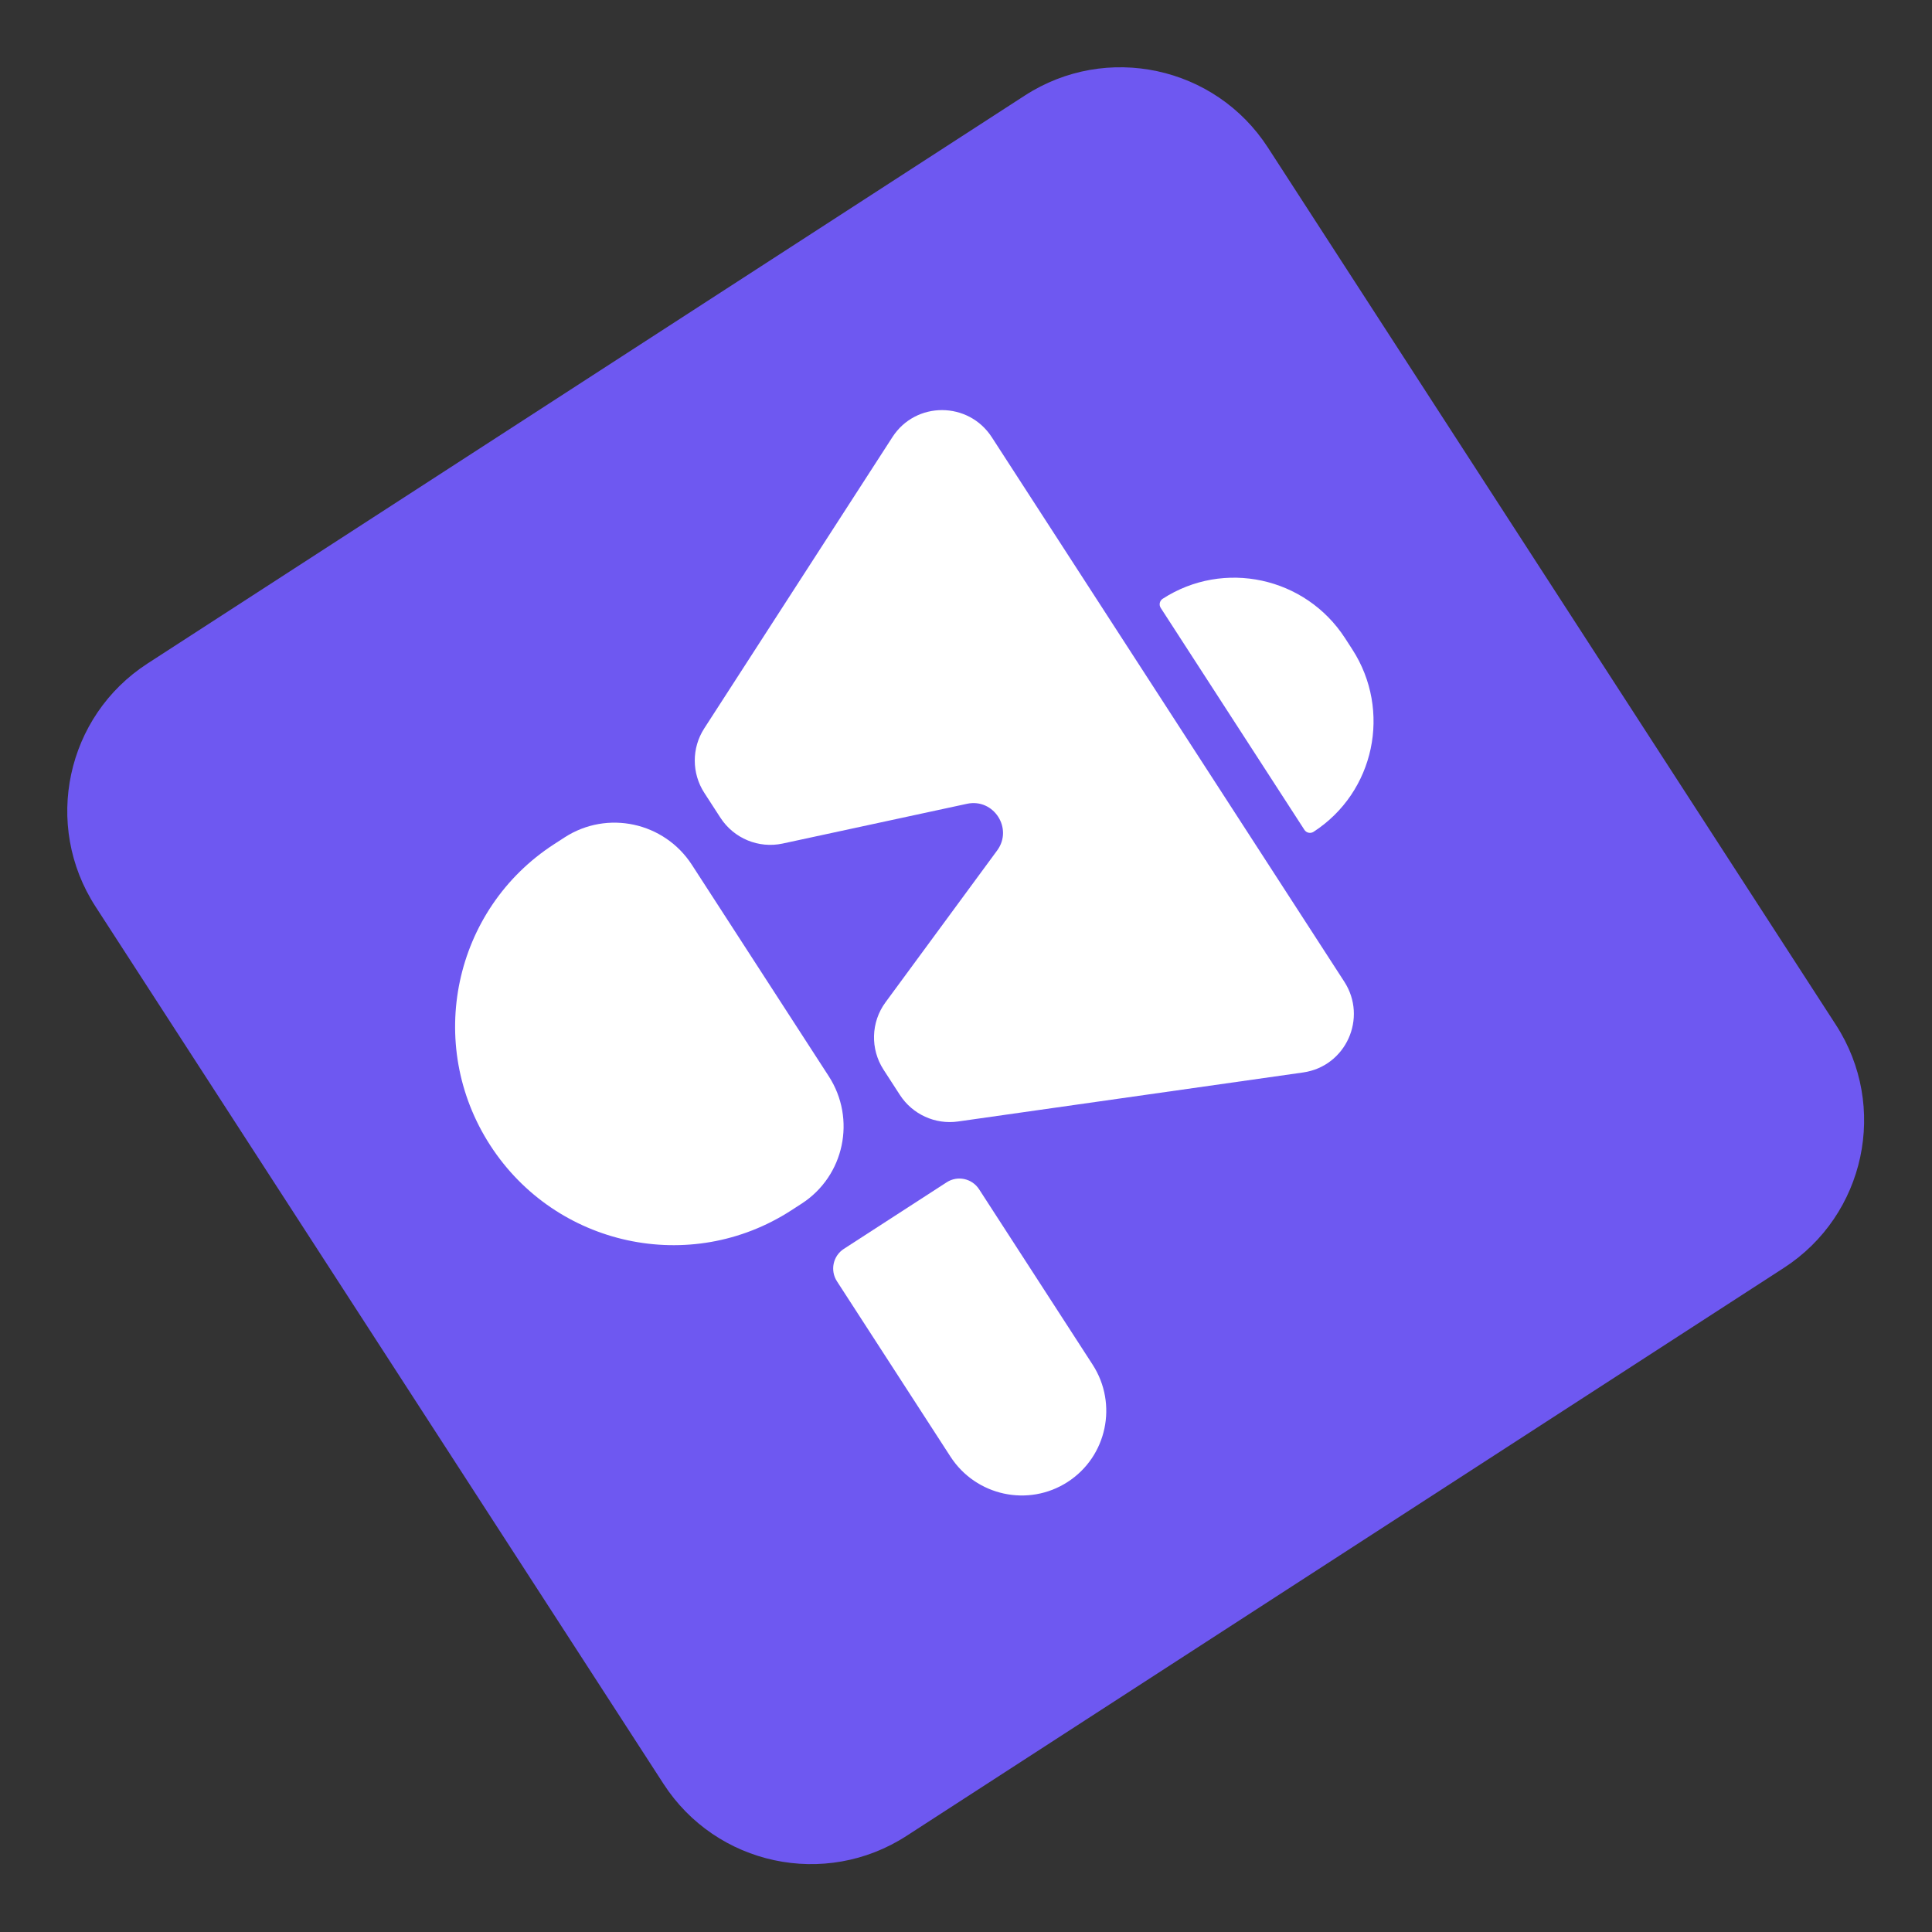
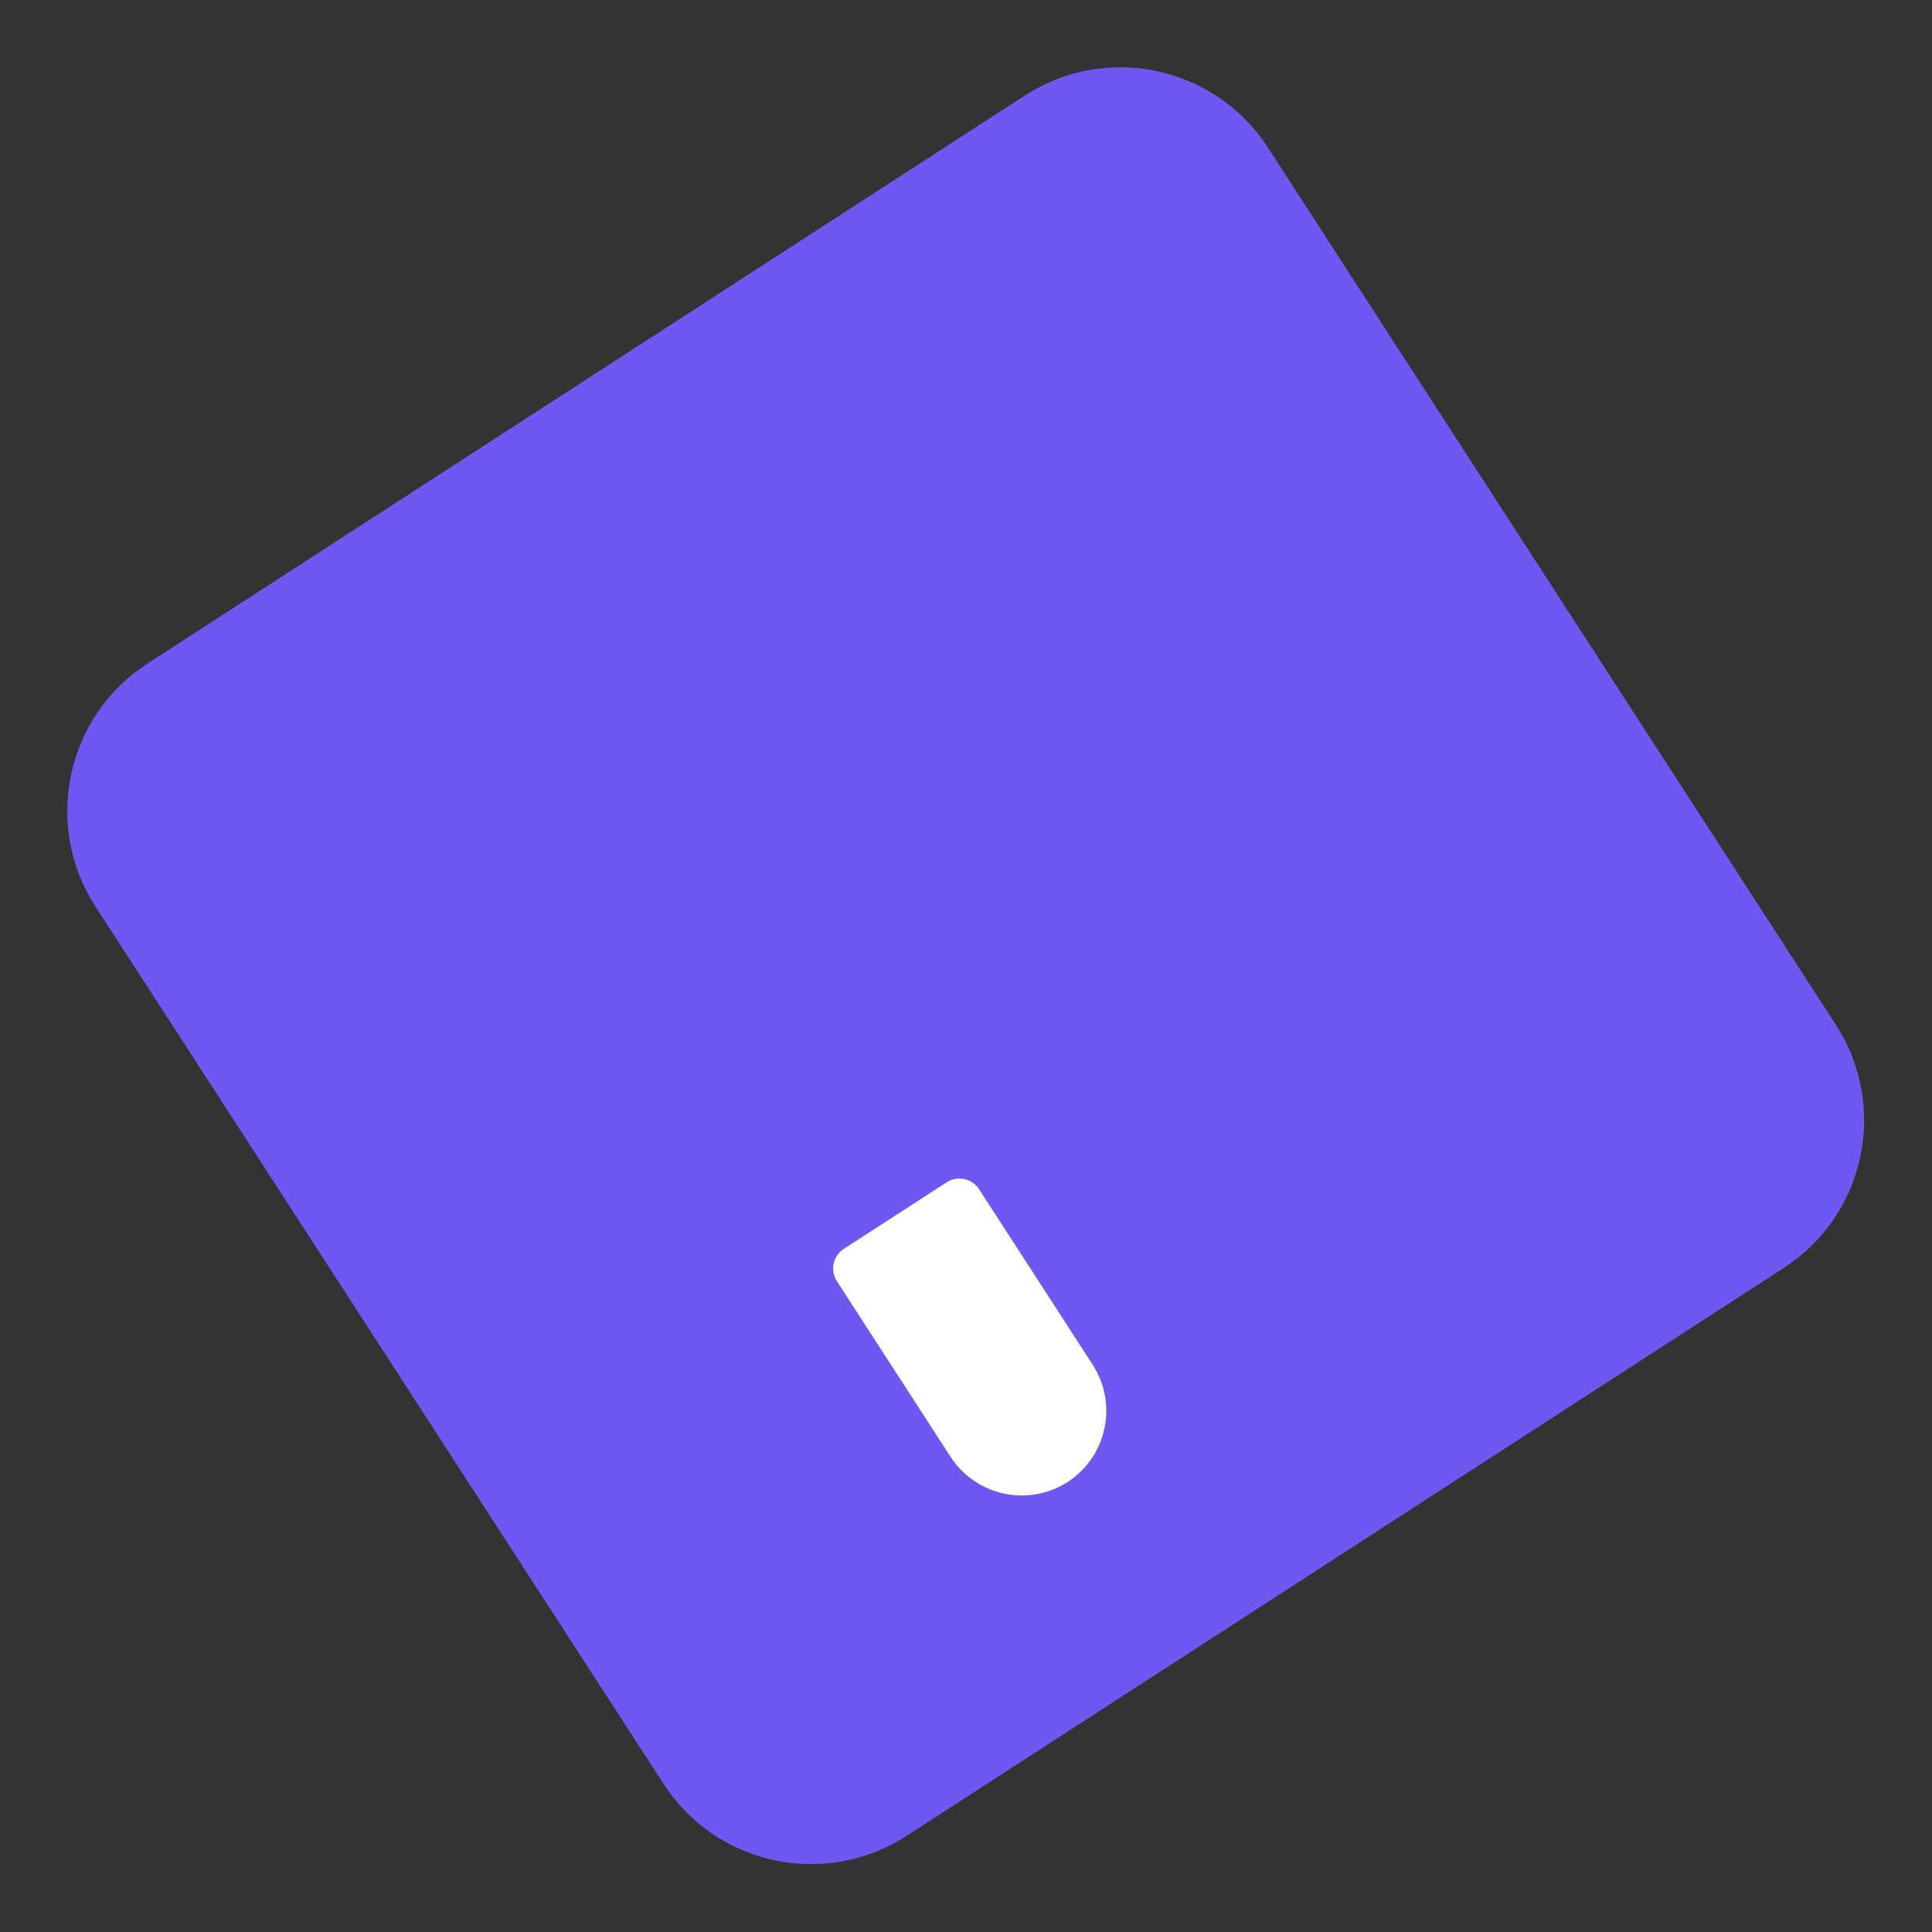
<svg xmlns="http://www.w3.org/2000/svg" width="166" height="166" viewBox="0 0 166 166" fill="none">
  <rect x="0" y="0" width="166" height="166" fill="#333333" stroke="none" />
-   <path d="M8.206 77.892C3.674 70.891 5.675 61.542 12.675 57.01L88.056 8.207C95.056 3.674 104.406 5.675 108.938 12.675L157.742 88.056C162.274 95.056 160.273 104.406 153.272 108.938L77.892 157.741C70.891 162.274 61.542 160.273 57.01 153.273L8.206 77.892Z" fill="#6E58F1" />
-   <path d="M42.125 98.412C36.499 89.723 38.956 78.136 47.612 72.532L48.513 71.949C52.175 69.578 57.072 70.636 59.451 74.311L71.205 92.467C73.585 96.142 72.546 101.043 68.884 103.414L67.983 103.997C59.327 109.601 47.75 107.101 42.125 98.412Z" fill="white" />
-   <path d="M60.517 68.126C59.425 66.438 59.421 64.269 60.509 62.586L76.68 37.554C78.68 34.458 83.21 34.466 85.219 37.57L115.5 84.342C117.523 87.466 115.639 91.626 111.967 92.147L82.316 96.36C80.352 96.639 78.4 95.747 77.319 94.077L75.917 91.911C74.764 90.13 74.83 87.824 76.083 86.12L85.679 73.069C87.067 71.181 85.377 68.569 83.086 69.063L67.251 72.478C65.183 72.923 63.051 72.04 61.898 70.258L60.517 68.126Z" fill="white" />
-   <path d="M116.186 55.787L115.569 54.833C112.16 49.567 105.143 48.052 99.898 51.448C99.635 51.618 99.561 51.969 99.731 52.232L112.077 71.302C112.248 71.565 112.599 71.641 112.861 71.471C118.107 68.075 119.596 61.053 116.186 55.787Z" fill="white" />
+   <path d="M8.206 77.892C3.674 70.891 5.675 61.542 12.675 57.01L88.056 8.207C95.056 3.674 104.406 5.675 108.938 12.675L157.742 88.056C162.274 95.056 160.273 104.406 153.272 108.938L77.892 157.741C70.891 162.274 61.542 160.273 57.01 153.273Z" fill="#6E58F1" />
  <path d="M71.913 110.093C71.307 109.157 71.572 107.909 72.504 107.305L81.34 101.585C82.272 100.981 83.52 101.25 84.126 102.186L93.876 117.246C96.067 120.631 95.11 125.145 91.738 127.329C88.365 129.512 83.855 128.538 81.663 125.152L71.913 110.093Z" fill="white" />
</svg>